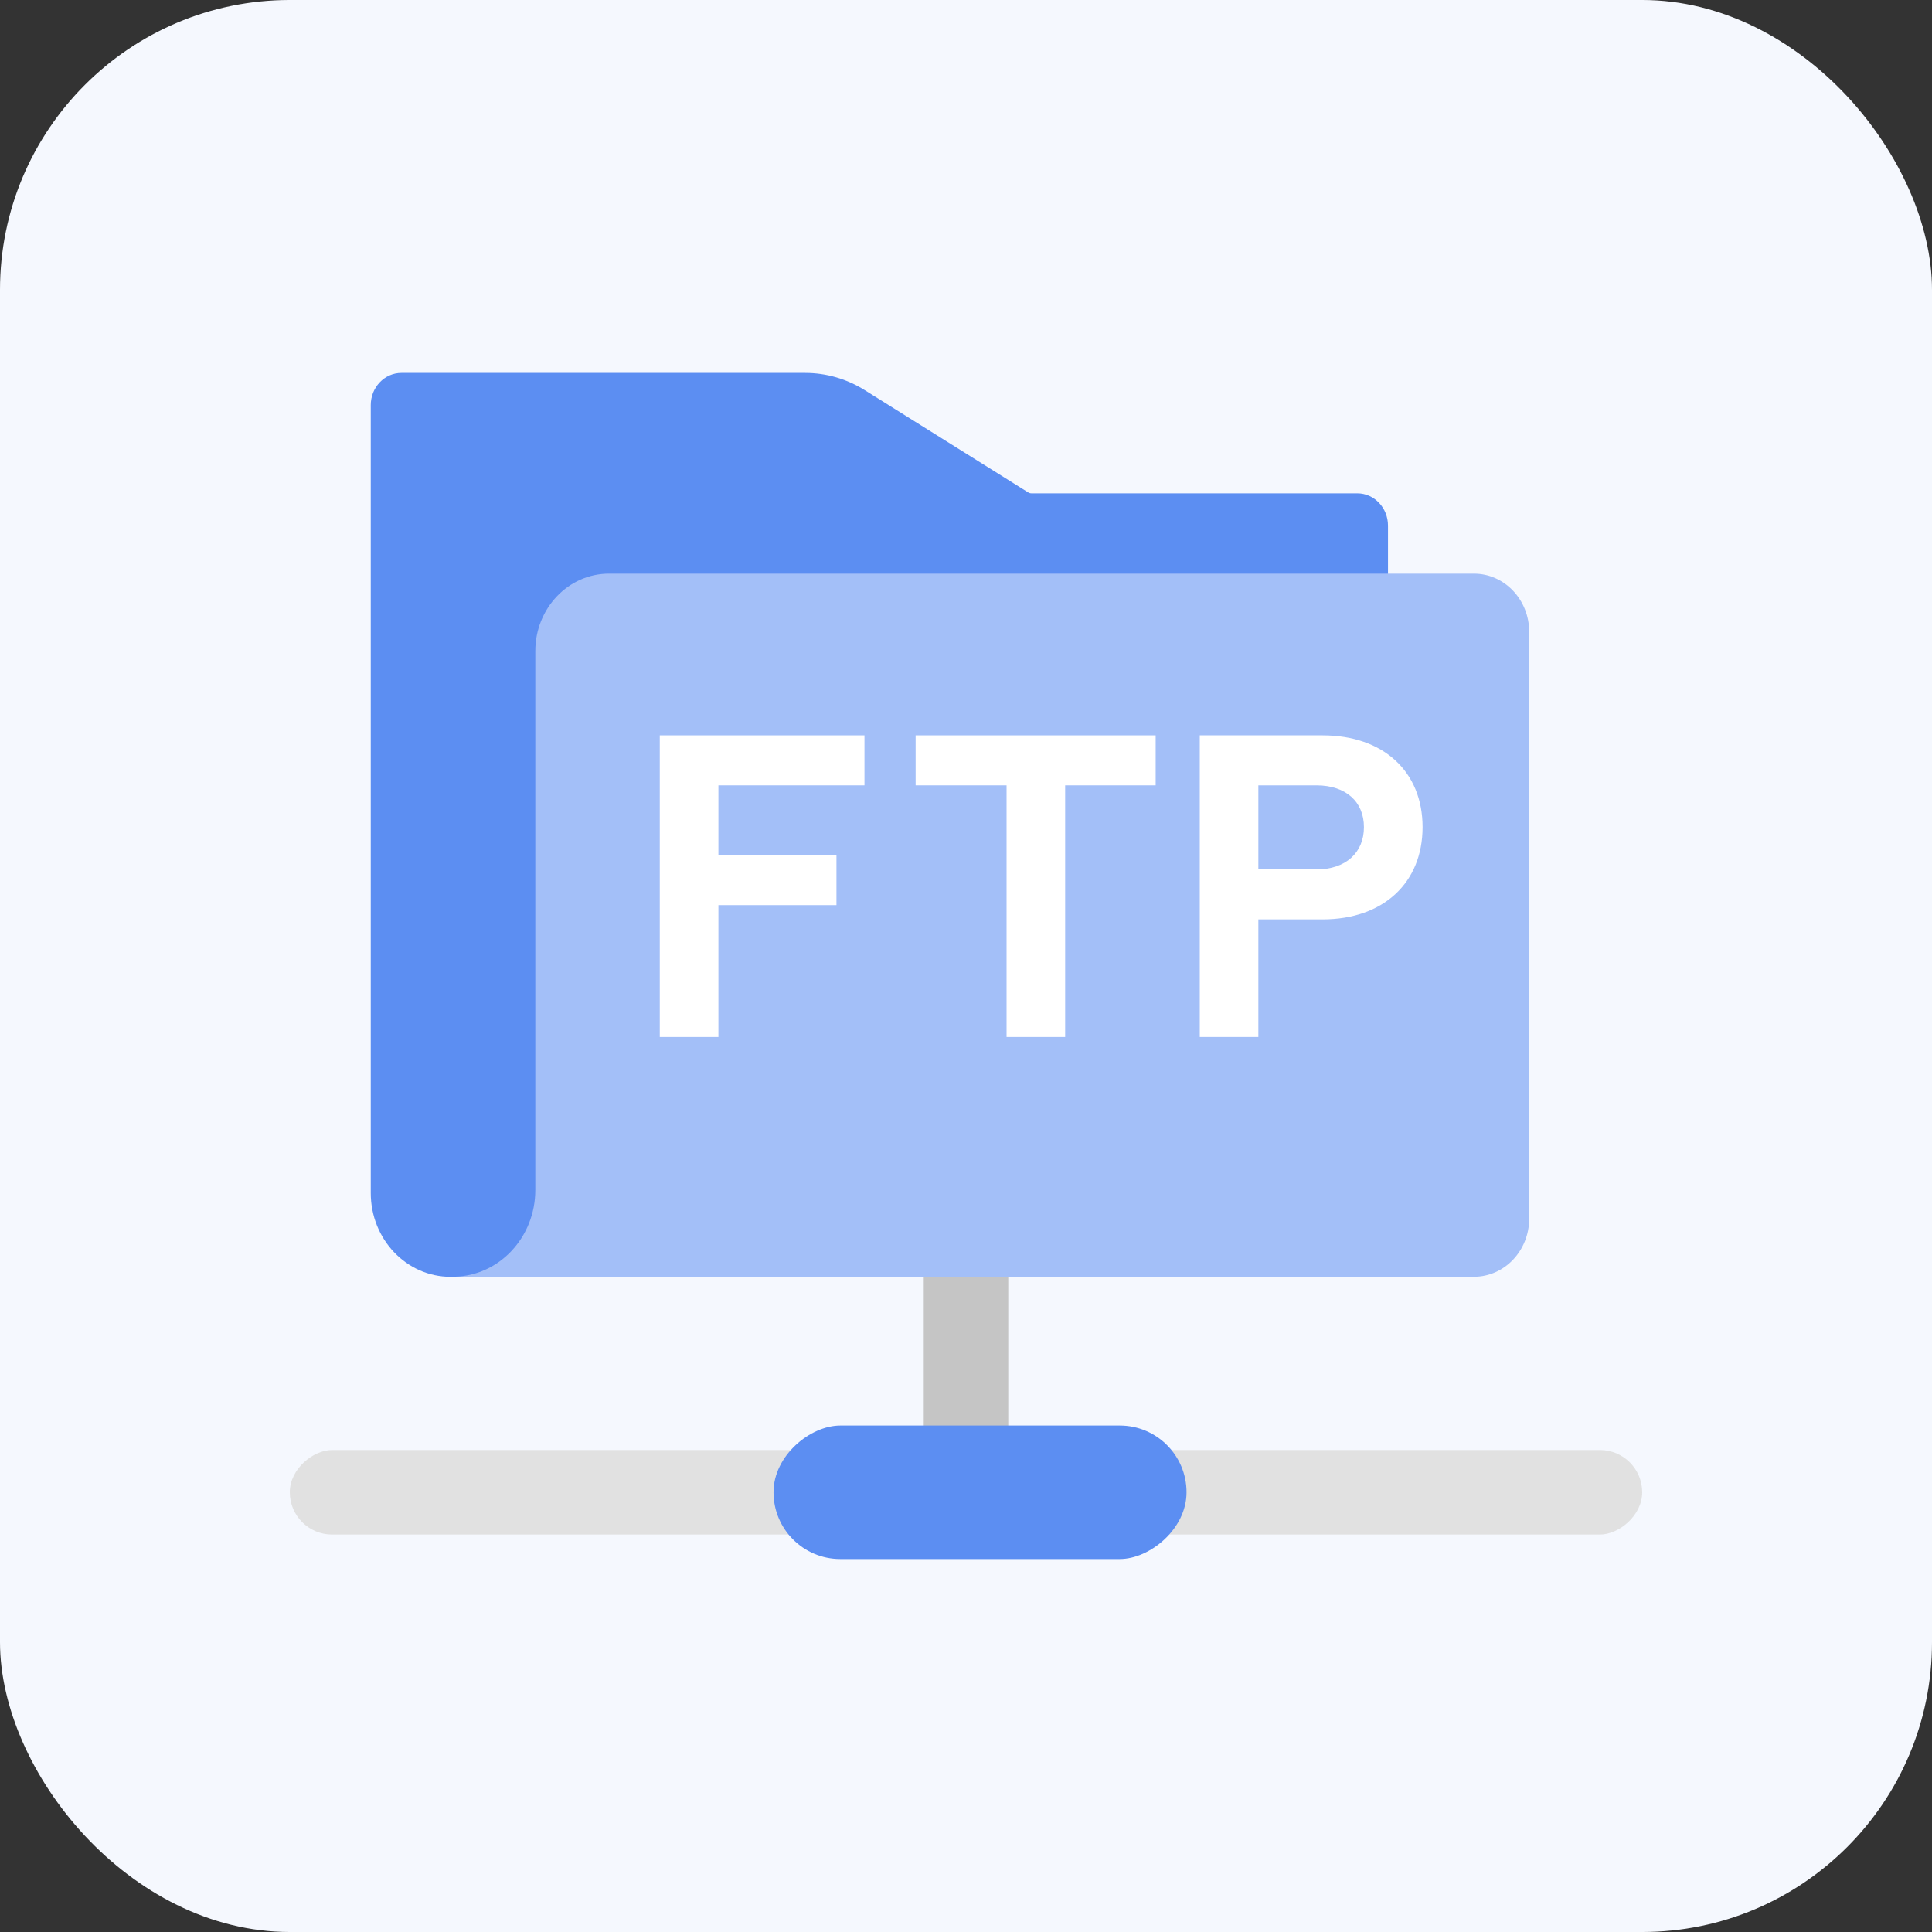
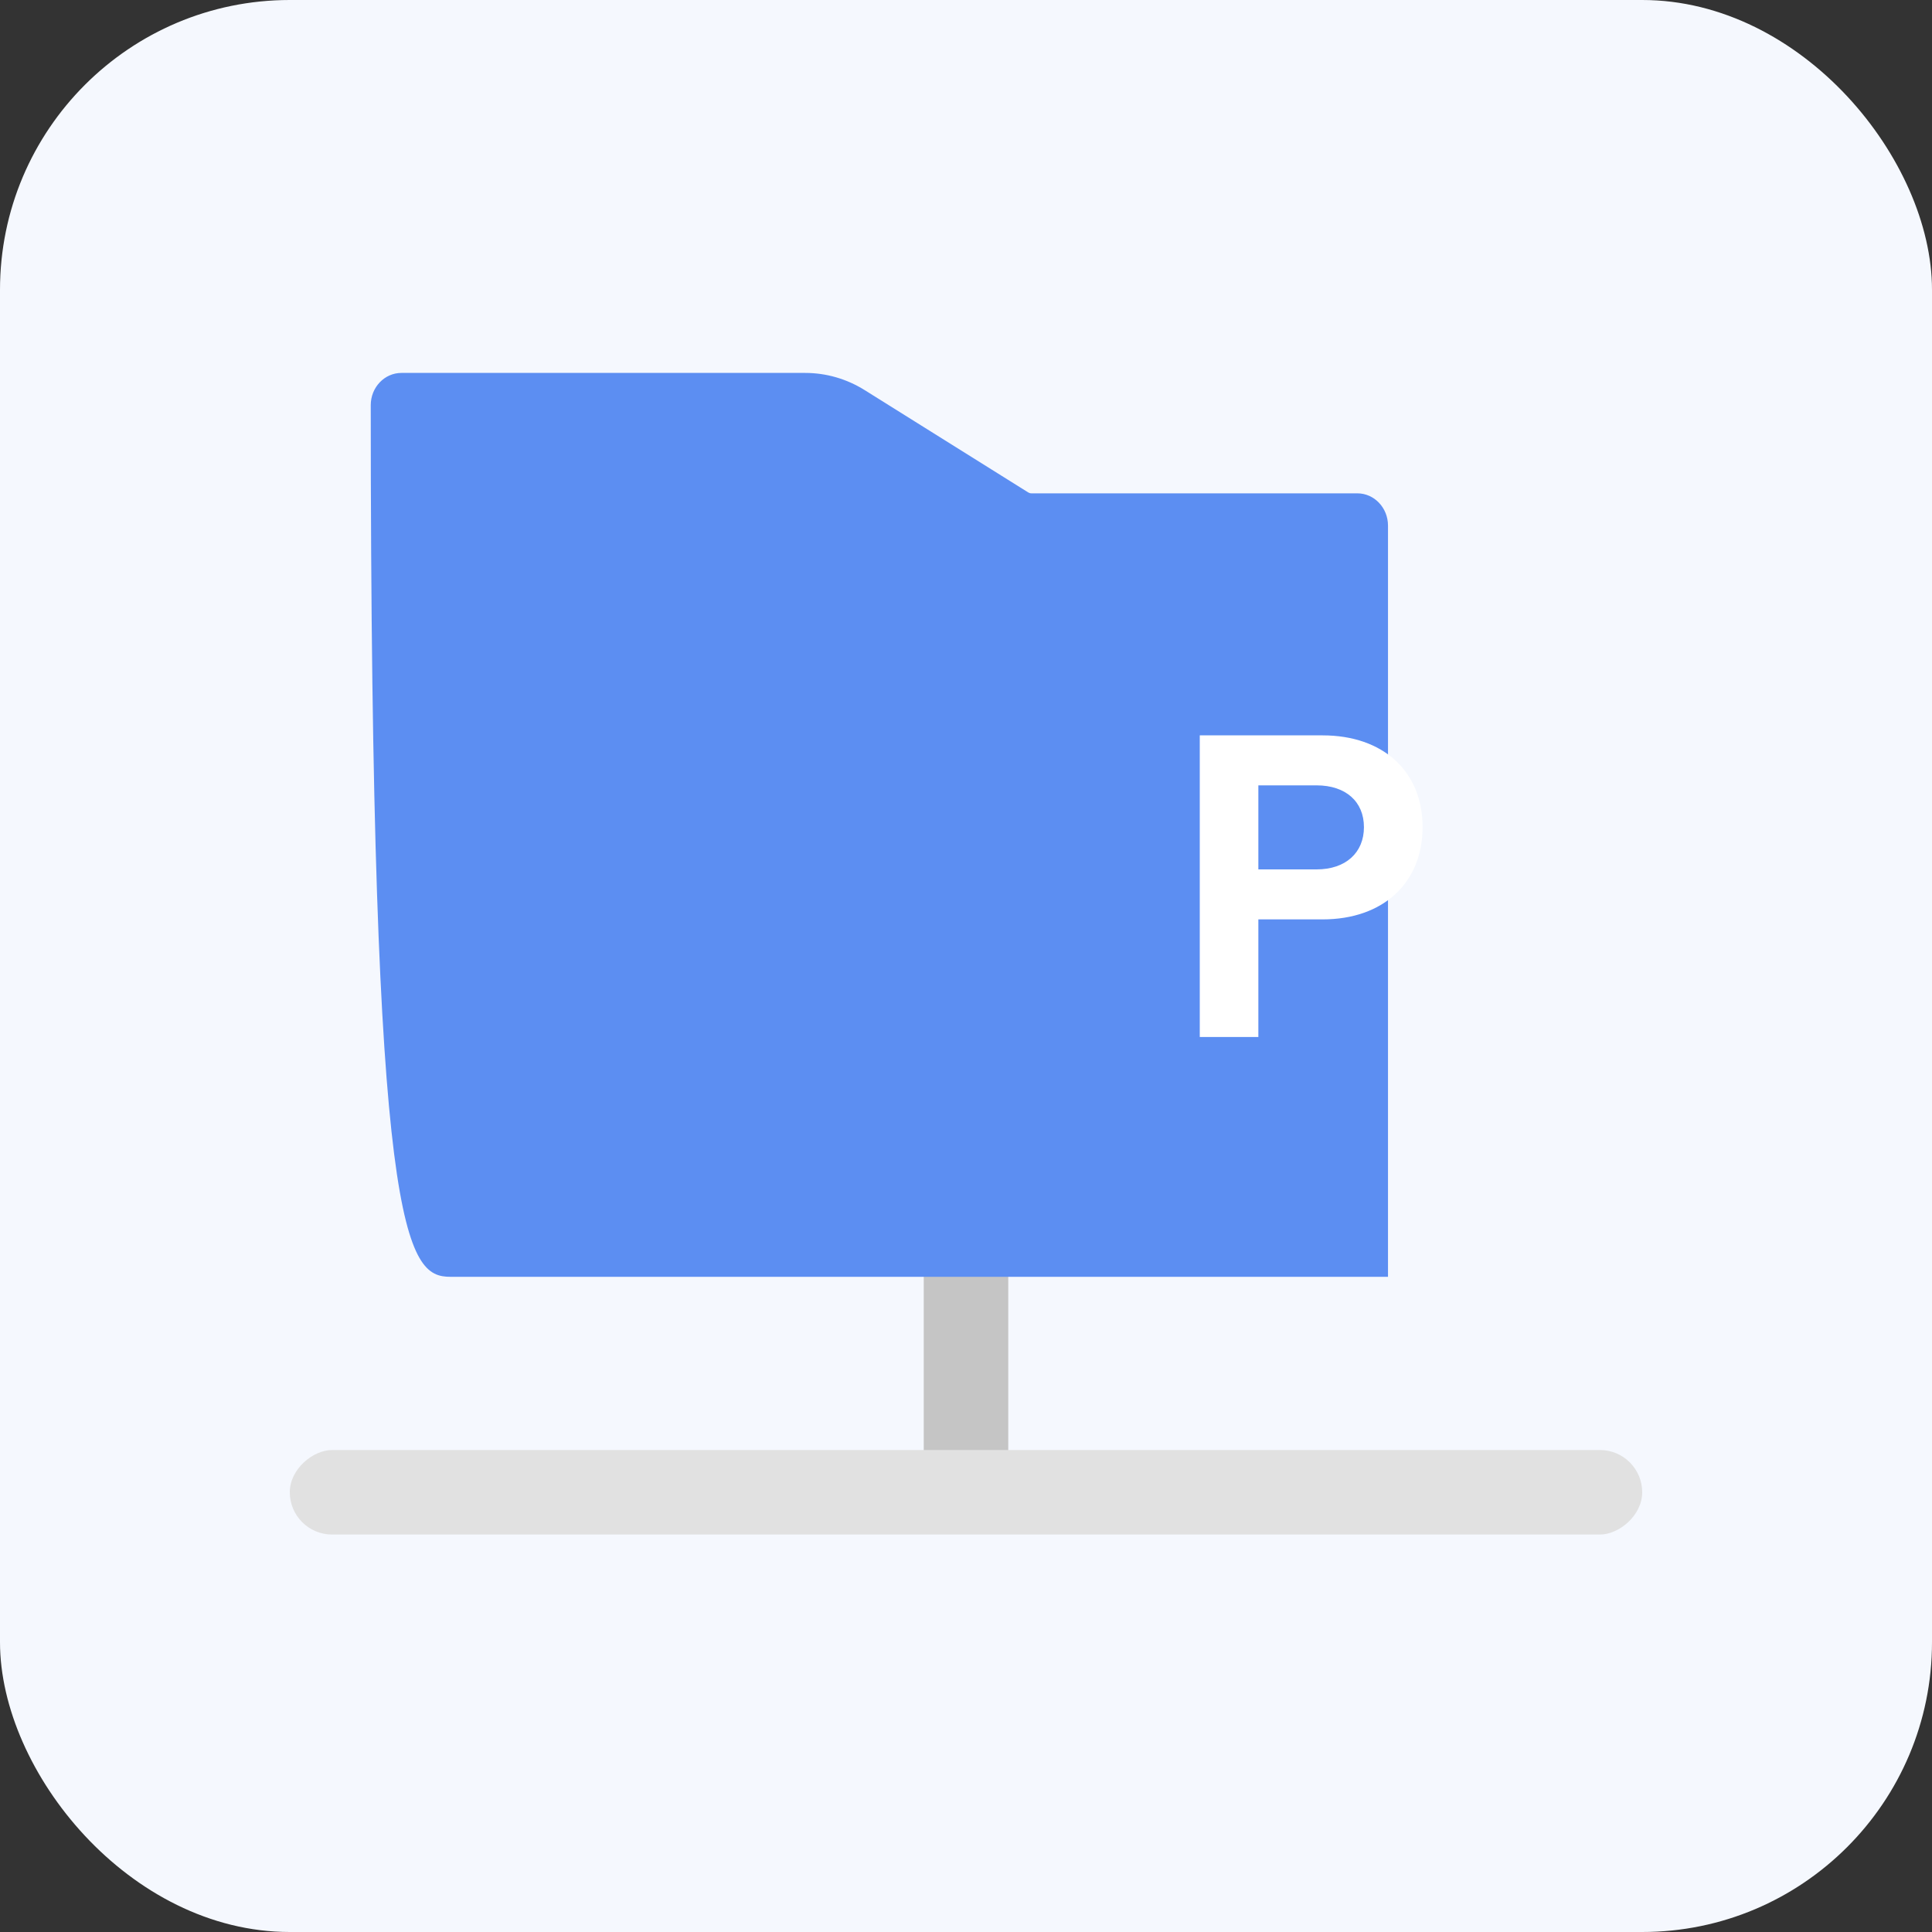
<svg xmlns="http://www.w3.org/2000/svg" width="40" height="40" viewBox="0 0 40 40" fill="none">
  <rect x="0" y="0" width="40" height="40" fill="#333333" stroke="none" />
  <rect width="40" height="40" rx="6" fill="#F5F8FE" />
  <rect x="19.125" y="24.689" width="1.75" height="5.734" fill="#C5C5C5" />
  <rect x="34" y="30.021" width="1.75" height="28" rx="0.875" transform="rotate(90 34 30.021)" fill="#E1E1E1" />
-   <rect x="24.566" y="29.514" width="2.764" height="8.551" rx="1.382" transform="rotate(90 24.566 29.514)" fill="#5C8EF2" />
-   <path d="M17.904 8.078C17.531 7.844 17.105 7.721 16.67 7.721H8.311C7.96 7.721 7.676 8.02 7.676 8.388V24.699C7.676 25.658 8.415 26.435 9.327 26.435H28.737V10.882C28.737 10.513 28.452 10.214 28.102 10.214H21.353C21.331 10.214 21.308 10.207 21.288 10.195L17.904 8.078Z" fill="#5C8EF2" />
-   <path fill-rule="evenodd" clip-rule="evenodd" d="M9.407 26.434H30.517C31.148 26.434 31.66 25.895 31.66 25.232V13.079C31.66 12.415 31.148 11.877 30.517 11.877H12.607C11.766 11.877 11.083 12.595 11.083 13.48V24.637C11.083 25.617 10.336 26.415 9.407 26.433V26.434Z" fill="#A3BFF8" />
+   <path d="M17.904 8.078C17.531 7.844 17.105 7.721 16.67 7.721H8.311C7.96 7.721 7.676 8.02 7.676 8.388C7.676 25.658 8.415 26.435 9.327 26.435H28.737V10.882C28.737 10.513 28.452 10.214 28.102 10.214H21.353C21.331 10.214 21.308 10.207 21.288 10.195L17.904 8.078Z" fill="#5C8EF2" />
  <path d="M24.84 21.47V15.225H27.383C28.641 15.225 29.453 15.974 29.453 17.125C29.453 18.276 28.641 19.035 27.383 19.035H26.053V21.47H24.84ZM26.053 18H27.258C27.864 18 28.239 17.651 28.239 17.125C28.239 16.599 27.864 16.26 27.258 16.26H26.053V18Z" fill="white" />
-   <path d="M20.84 21.47V16.26H18.957V15.225H23.927V16.26H22.053V21.47H20.84Z" fill="white" />
-   <path d="M13.66 21.47V15.225H17.898V16.26H14.874V17.705H17.318V18.74H14.874V21.47H13.66Z" fill="white" />
</svg>